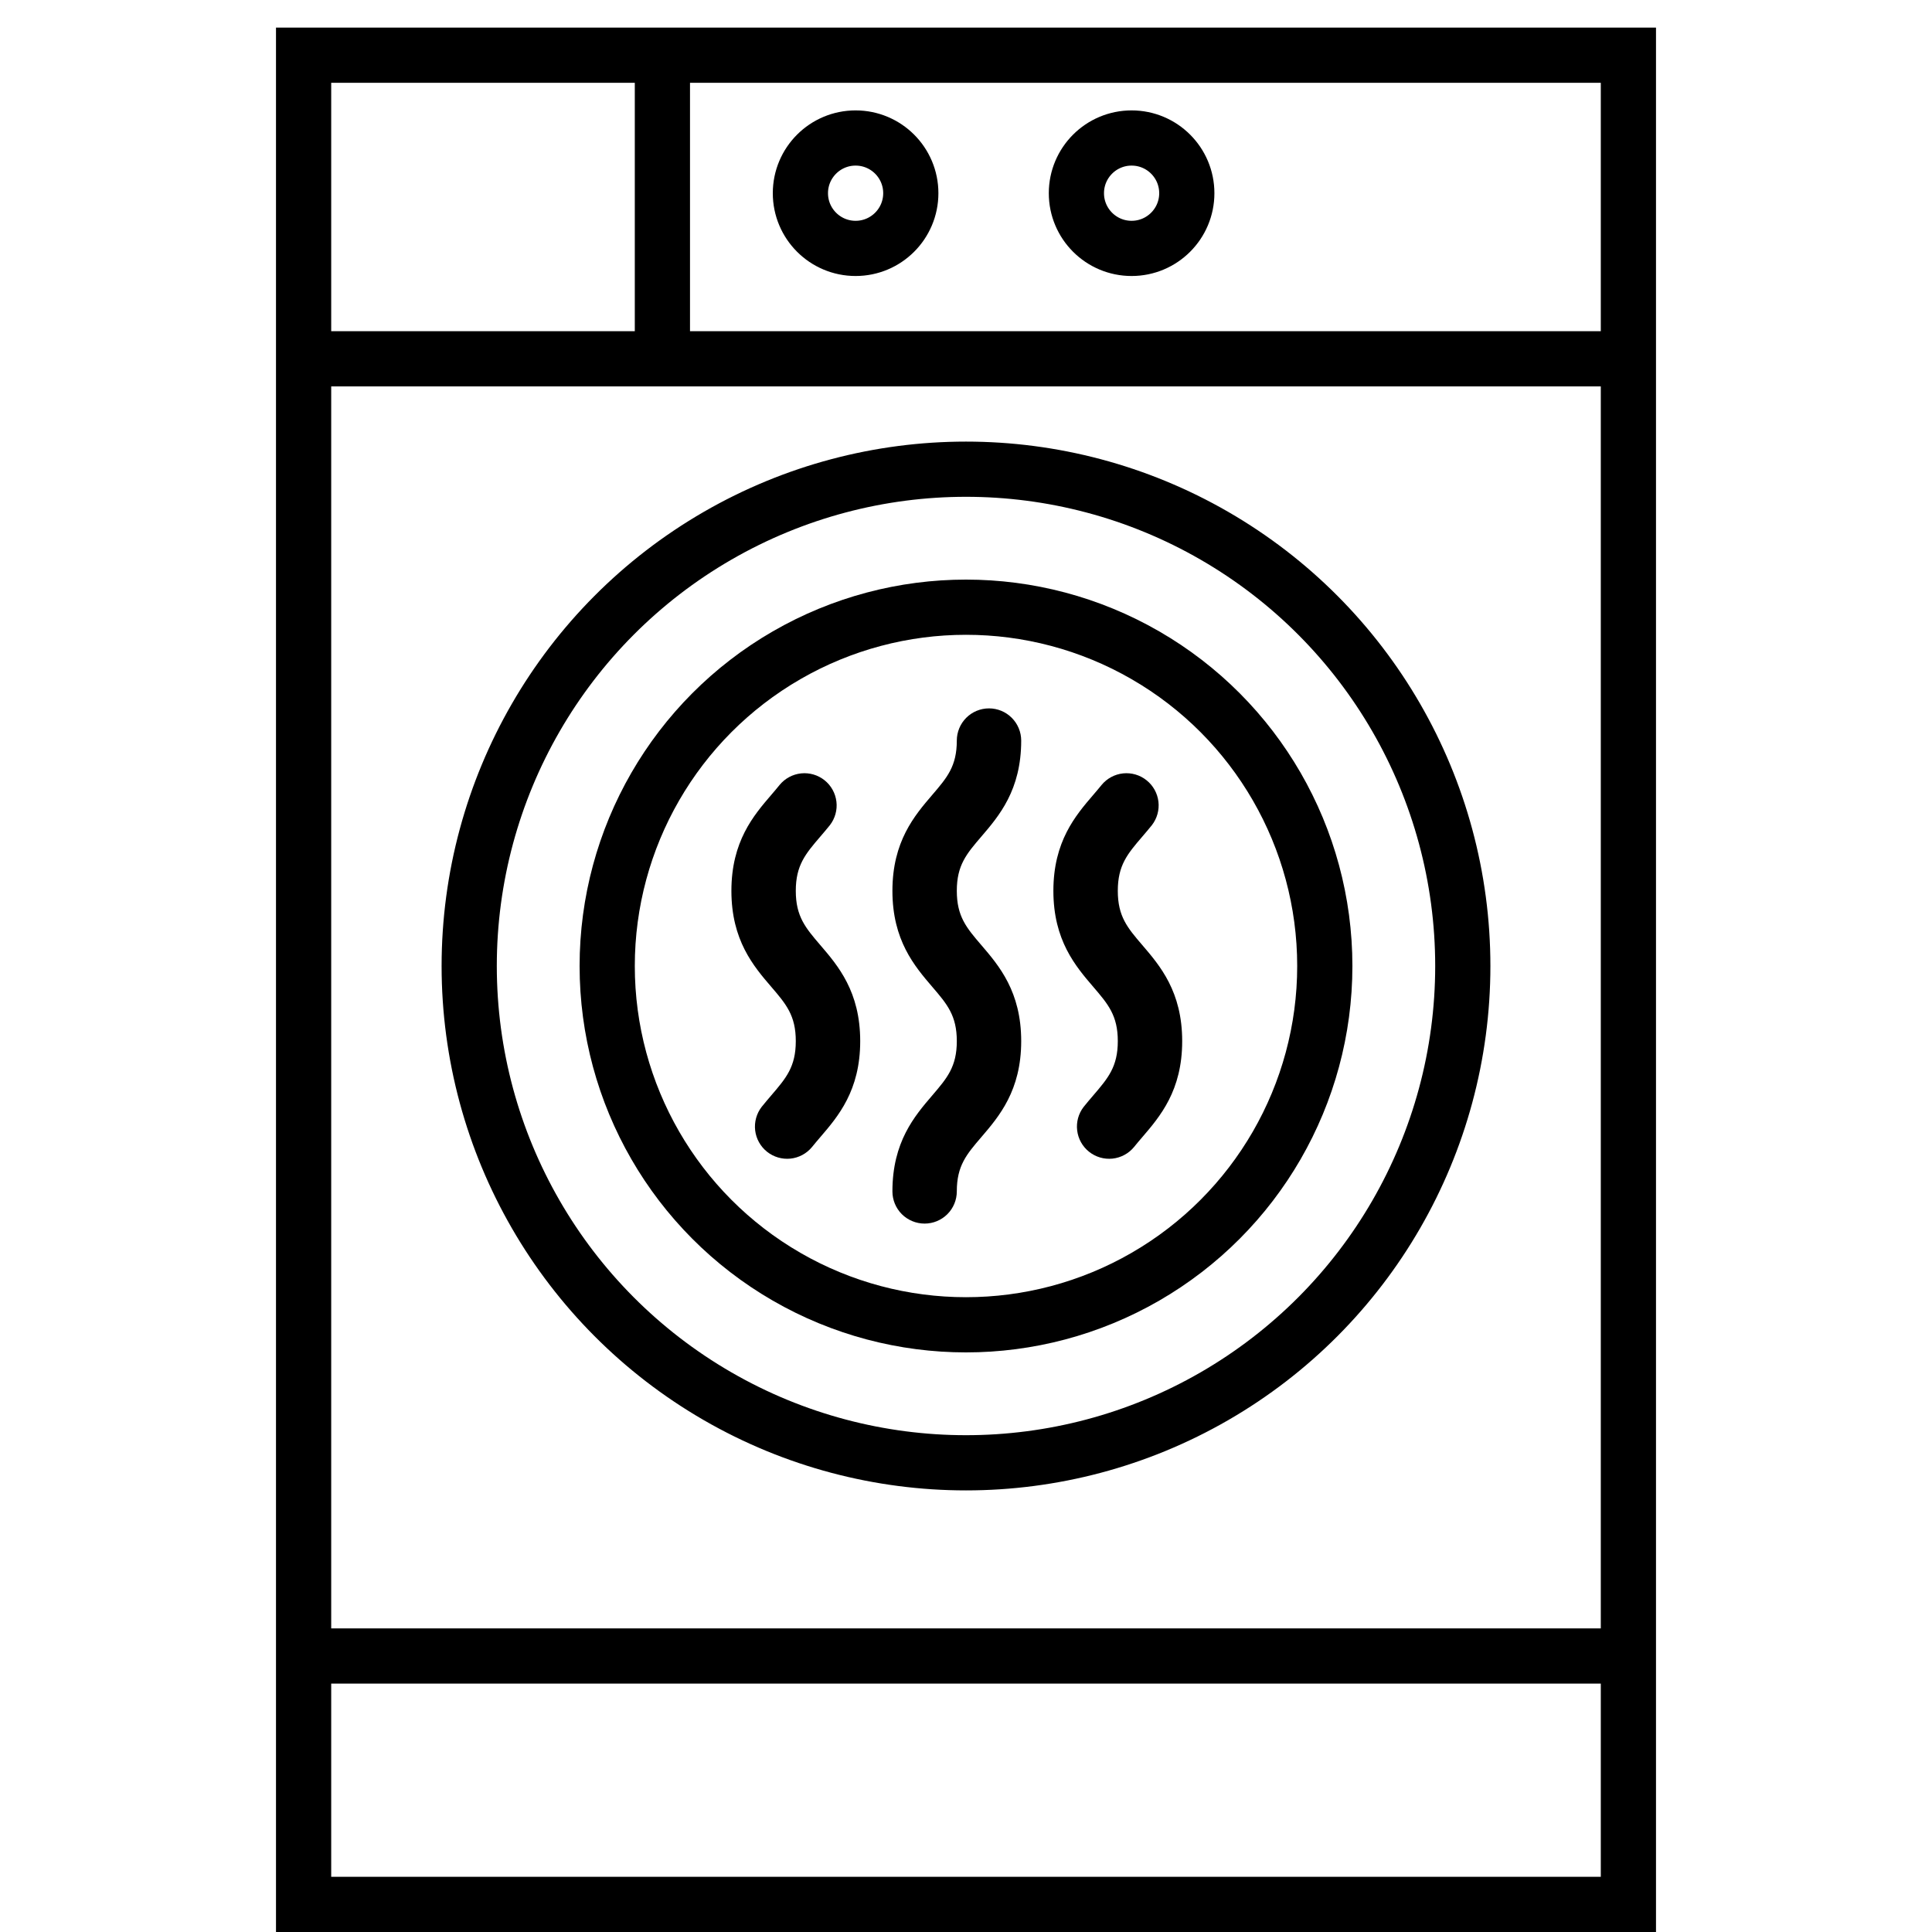
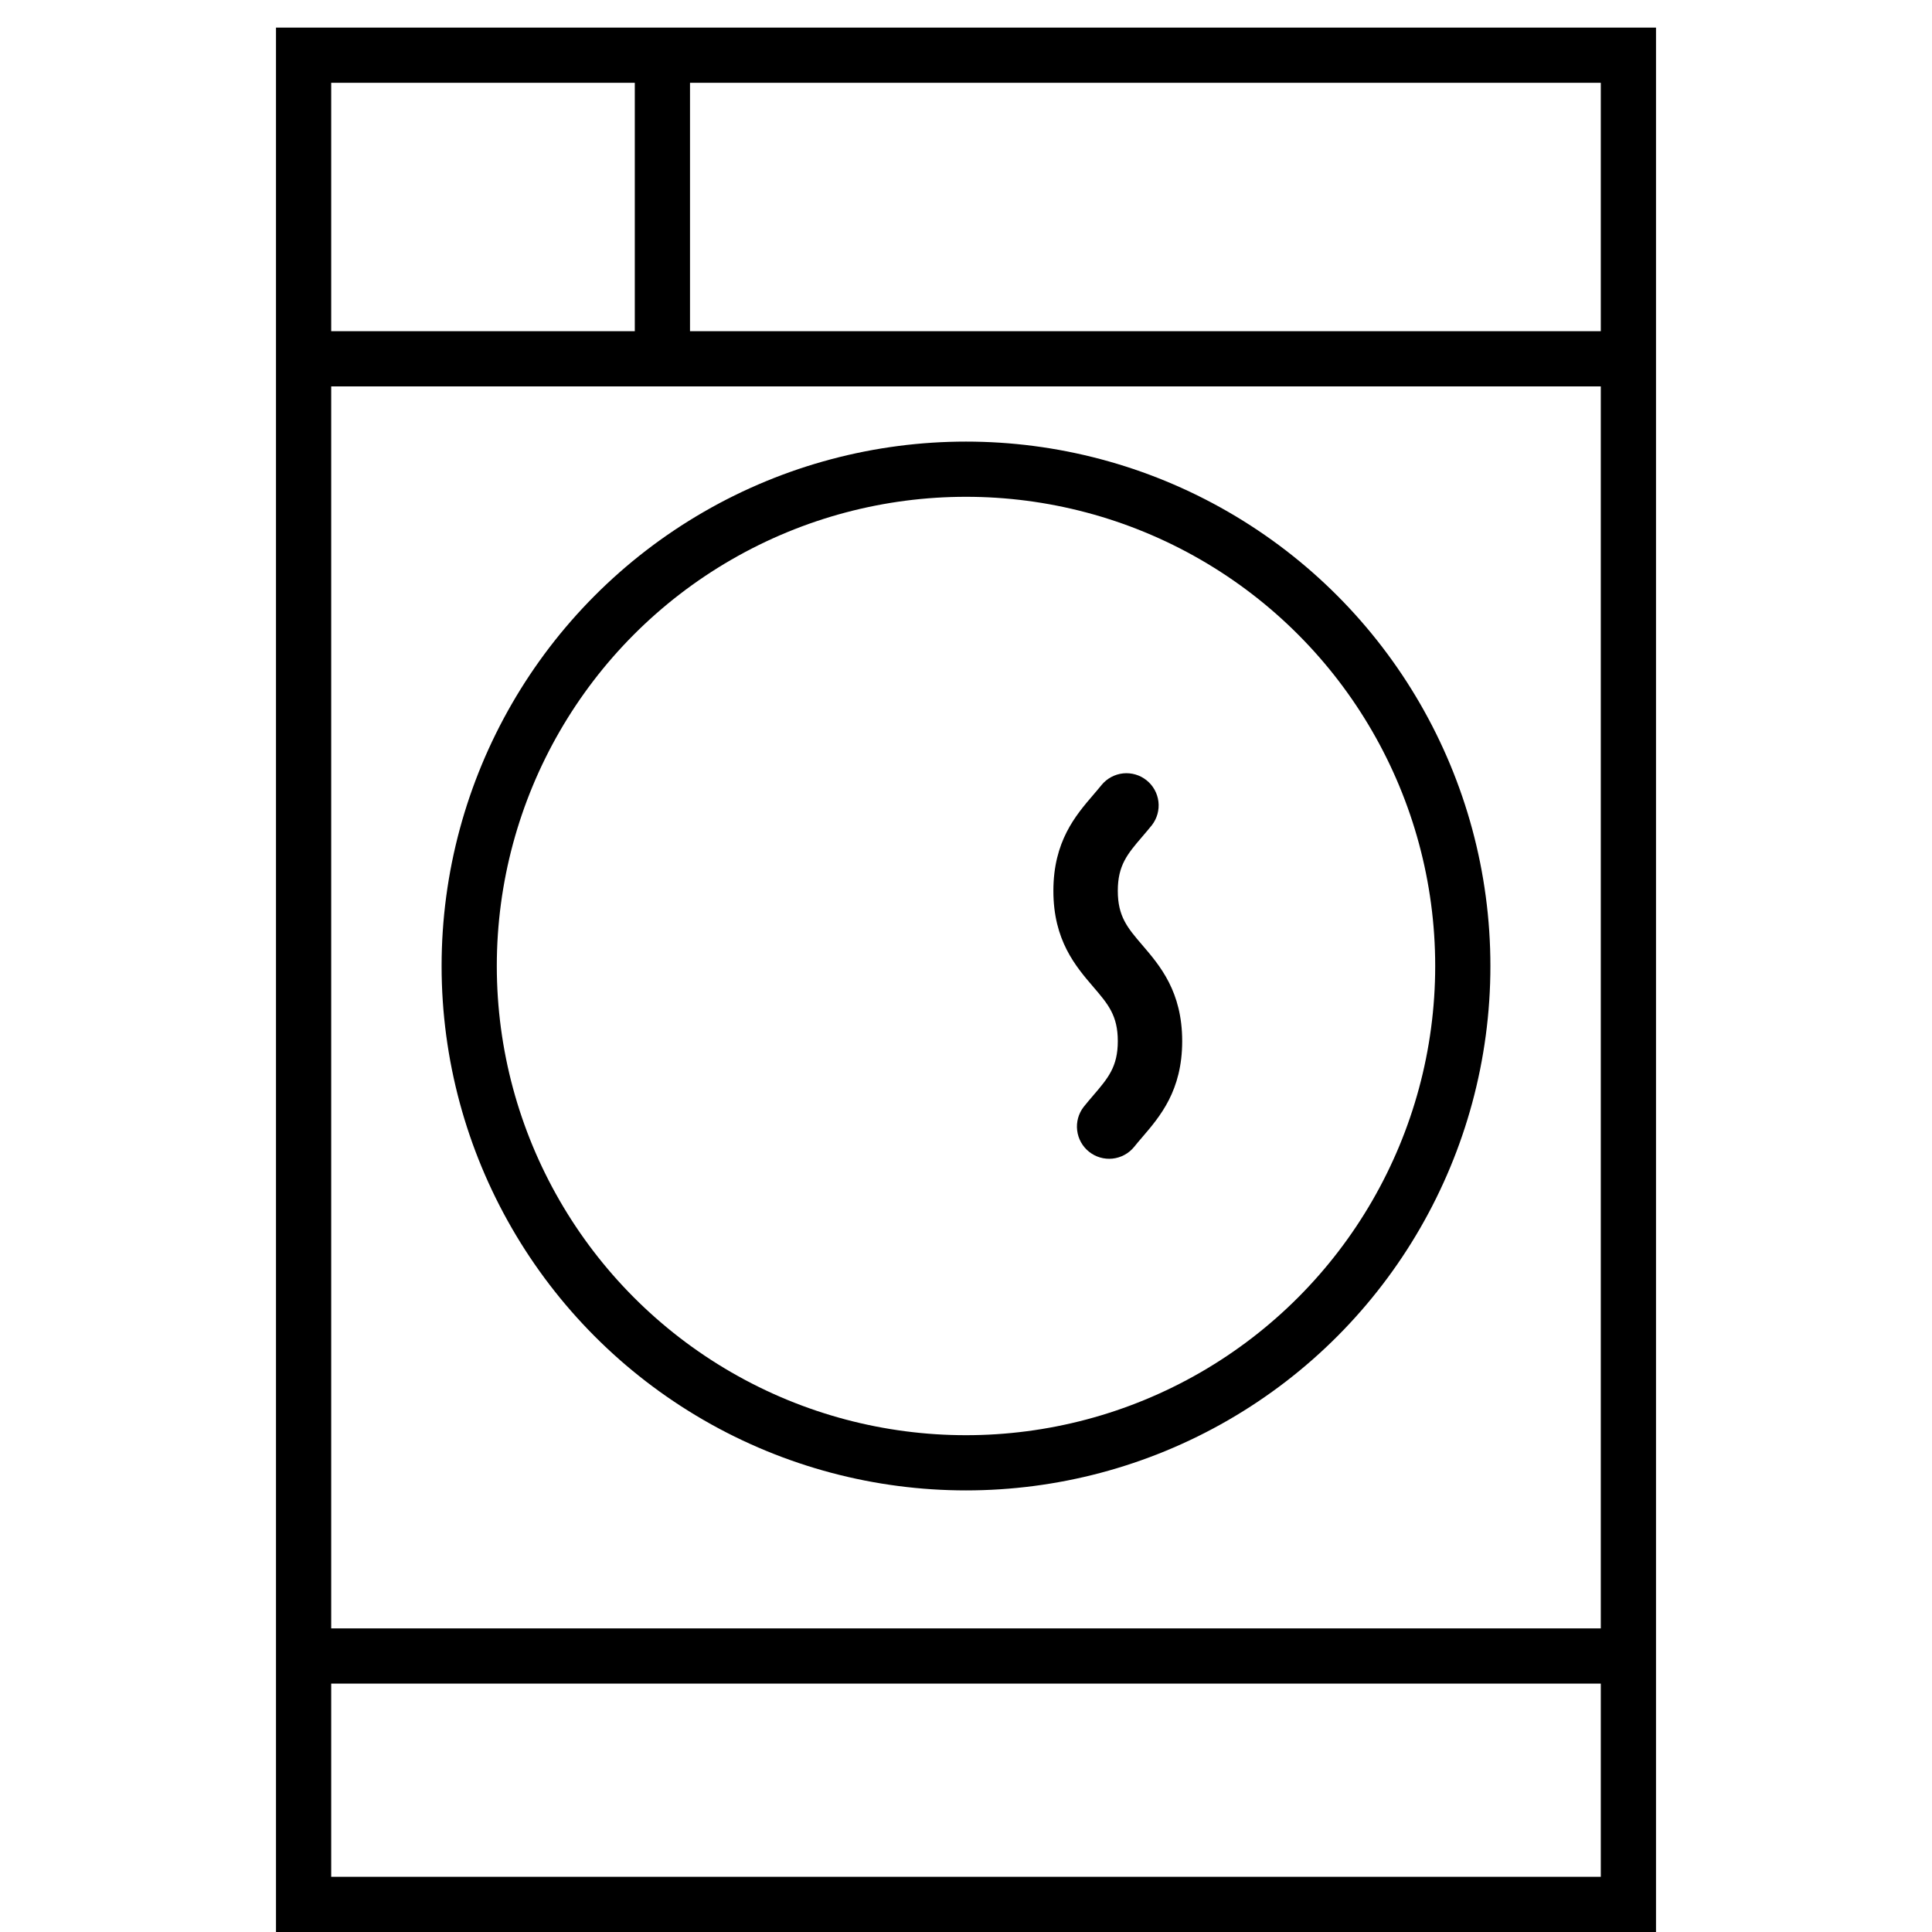
<svg xmlns="http://www.w3.org/2000/svg" width="70" height="70" viewBox="0 0 70 70" fill="none">
-   <path d="M37 26.833C37 26.524 36.877 26.227 36.658 26.008C36.44 25.789 36.143 25.666 35.834 25.666C35.524 25.666 35.227 25.789 35.008 26.008C34.79 26.227 34.667 26.524 34.667 26.833C34.667 27.763 34.314 28.174 33.781 28.796C33.136 29.548 32.334 30.485 32.334 32.277C32.334 34.07 33.136 35.006 33.781 35.759C34.314 36.381 34.667 36.792 34.667 37.722C34.667 38.651 34.314 39.062 33.781 39.685C33.136 40.437 32.334 41.374 32.334 43.166C32.334 43.476 32.456 43.773 32.675 43.992C32.894 44.21 33.191 44.333 33.5 44.333C33.81 44.333 34.106 44.21 34.325 43.992C34.544 43.773 34.667 43.476 34.667 43.166C34.667 42.237 35.019 41.826 35.553 41.203C36.198 40.451 37 39.514 37 37.722C37 35.929 36.198 34.992 35.553 34.24C35.019 33.618 34.667 33.206 34.667 32.277C34.667 31.348 35.019 30.937 35.553 30.314C36.198 29.562 37 28.626 37 26.833Z" fill="black" />
  <path d="M40.5 32.277C40.5 31.348 40.852 30.937 41.386 30.314C41.504 30.176 41.623 30.037 41.737 29.895C41.924 29.652 42.008 29.346 41.972 29.043C41.935 28.739 41.781 28.461 41.541 28.27C41.302 28.079 40.998 27.99 40.693 28.021C40.389 28.053 40.109 28.203 39.914 28.439C39.816 28.561 39.715 28.678 39.614 28.796C38.969 29.548 38.166 30.485 38.166 32.277C38.166 34.07 38.969 35.007 39.614 35.759C40.147 36.381 40.5 36.792 40.5 37.722C40.5 38.652 40.147 39.063 39.614 39.685C39.495 39.824 39.377 39.962 39.263 40.105C39.075 40.348 38.991 40.654 39.028 40.958C39.064 41.262 39.219 41.539 39.458 41.73C39.697 41.921 40.002 42.01 40.306 41.979C40.611 41.947 40.891 41.797 41.086 41.561C41.183 41.439 41.284 41.322 41.385 41.204C42.031 40.451 42.833 39.515 42.833 37.722C42.833 35.929 42.031 34.993 41.386 34.24C40.852 33.618 40.5 33.206 40.5 32.277Z" fill="black" />
-   <path d="M28.833 32.277C28.833 31.348 29.186 30.937 29.719 30.314C29.838 30.176 29.956 30.037 30.07 29.895C30.257 29.652 30.342 29.346 30.305 29.043C30.269 28.739 30.114 28.461 29.875 28.27C29.636 28.079 29.331 27.99 29.027 28.021C28.722 28.053 28.442 28.203 28.247 28.439C28.15 28.561 28.049 28.678 27.948 28.796C27.302 29.548 26.5 30.485 26.5 32.277C26.5 34.07 27.302 35.007 27.948 35.759C28.481 36.381 28.833 36.792 28.833 37.722C28.833 38.652 28.481 39.063 27.947 39.685C27.829 39.824 27.71 39.962 27.596 40.105C27.409 40.348 27.325 40.654 27.361 40.958C27.398 41.262 27.552 41.539 27.791 41.73C28.031 41.921 28.335 42.01 28.64 41.979C28.944 41.947 29.224 41.797 29.419 41.561C29.516 41.439 29.618 41.322 29.718 41.204C30.365 40.451 31.167 39.515 31.167 37.722C31.167 35.929 30.365 34.993 29.719 34.24C29.186 33.618 28.833 33.206 28.833 32.277Z" fill="black" />
-   <circle cx="31" cy="7" r="2" stroke="black" stroke-width="2" />
-   <circle cx="41" cy="7" r="2" stroke="black" stroke-width="2" />
  <rect x="11" y="2" width="48" height="67" stroke="black" stroke-width="2" />
  <path d="M11 13H59" stroke="black" stroke-width="2" />
  <path d="M11 60H59" stroke="black" stroke-width="2" />
-   <circle cx="35" cy="35" r="13" stroke="black" stroke-width="2" />
  <circle cx="35" cy="35" r="18" stroke="black" stroke-width="2" />
  <path d="M24 2V13" stroke="black" stroke-width="2" />
</svg>